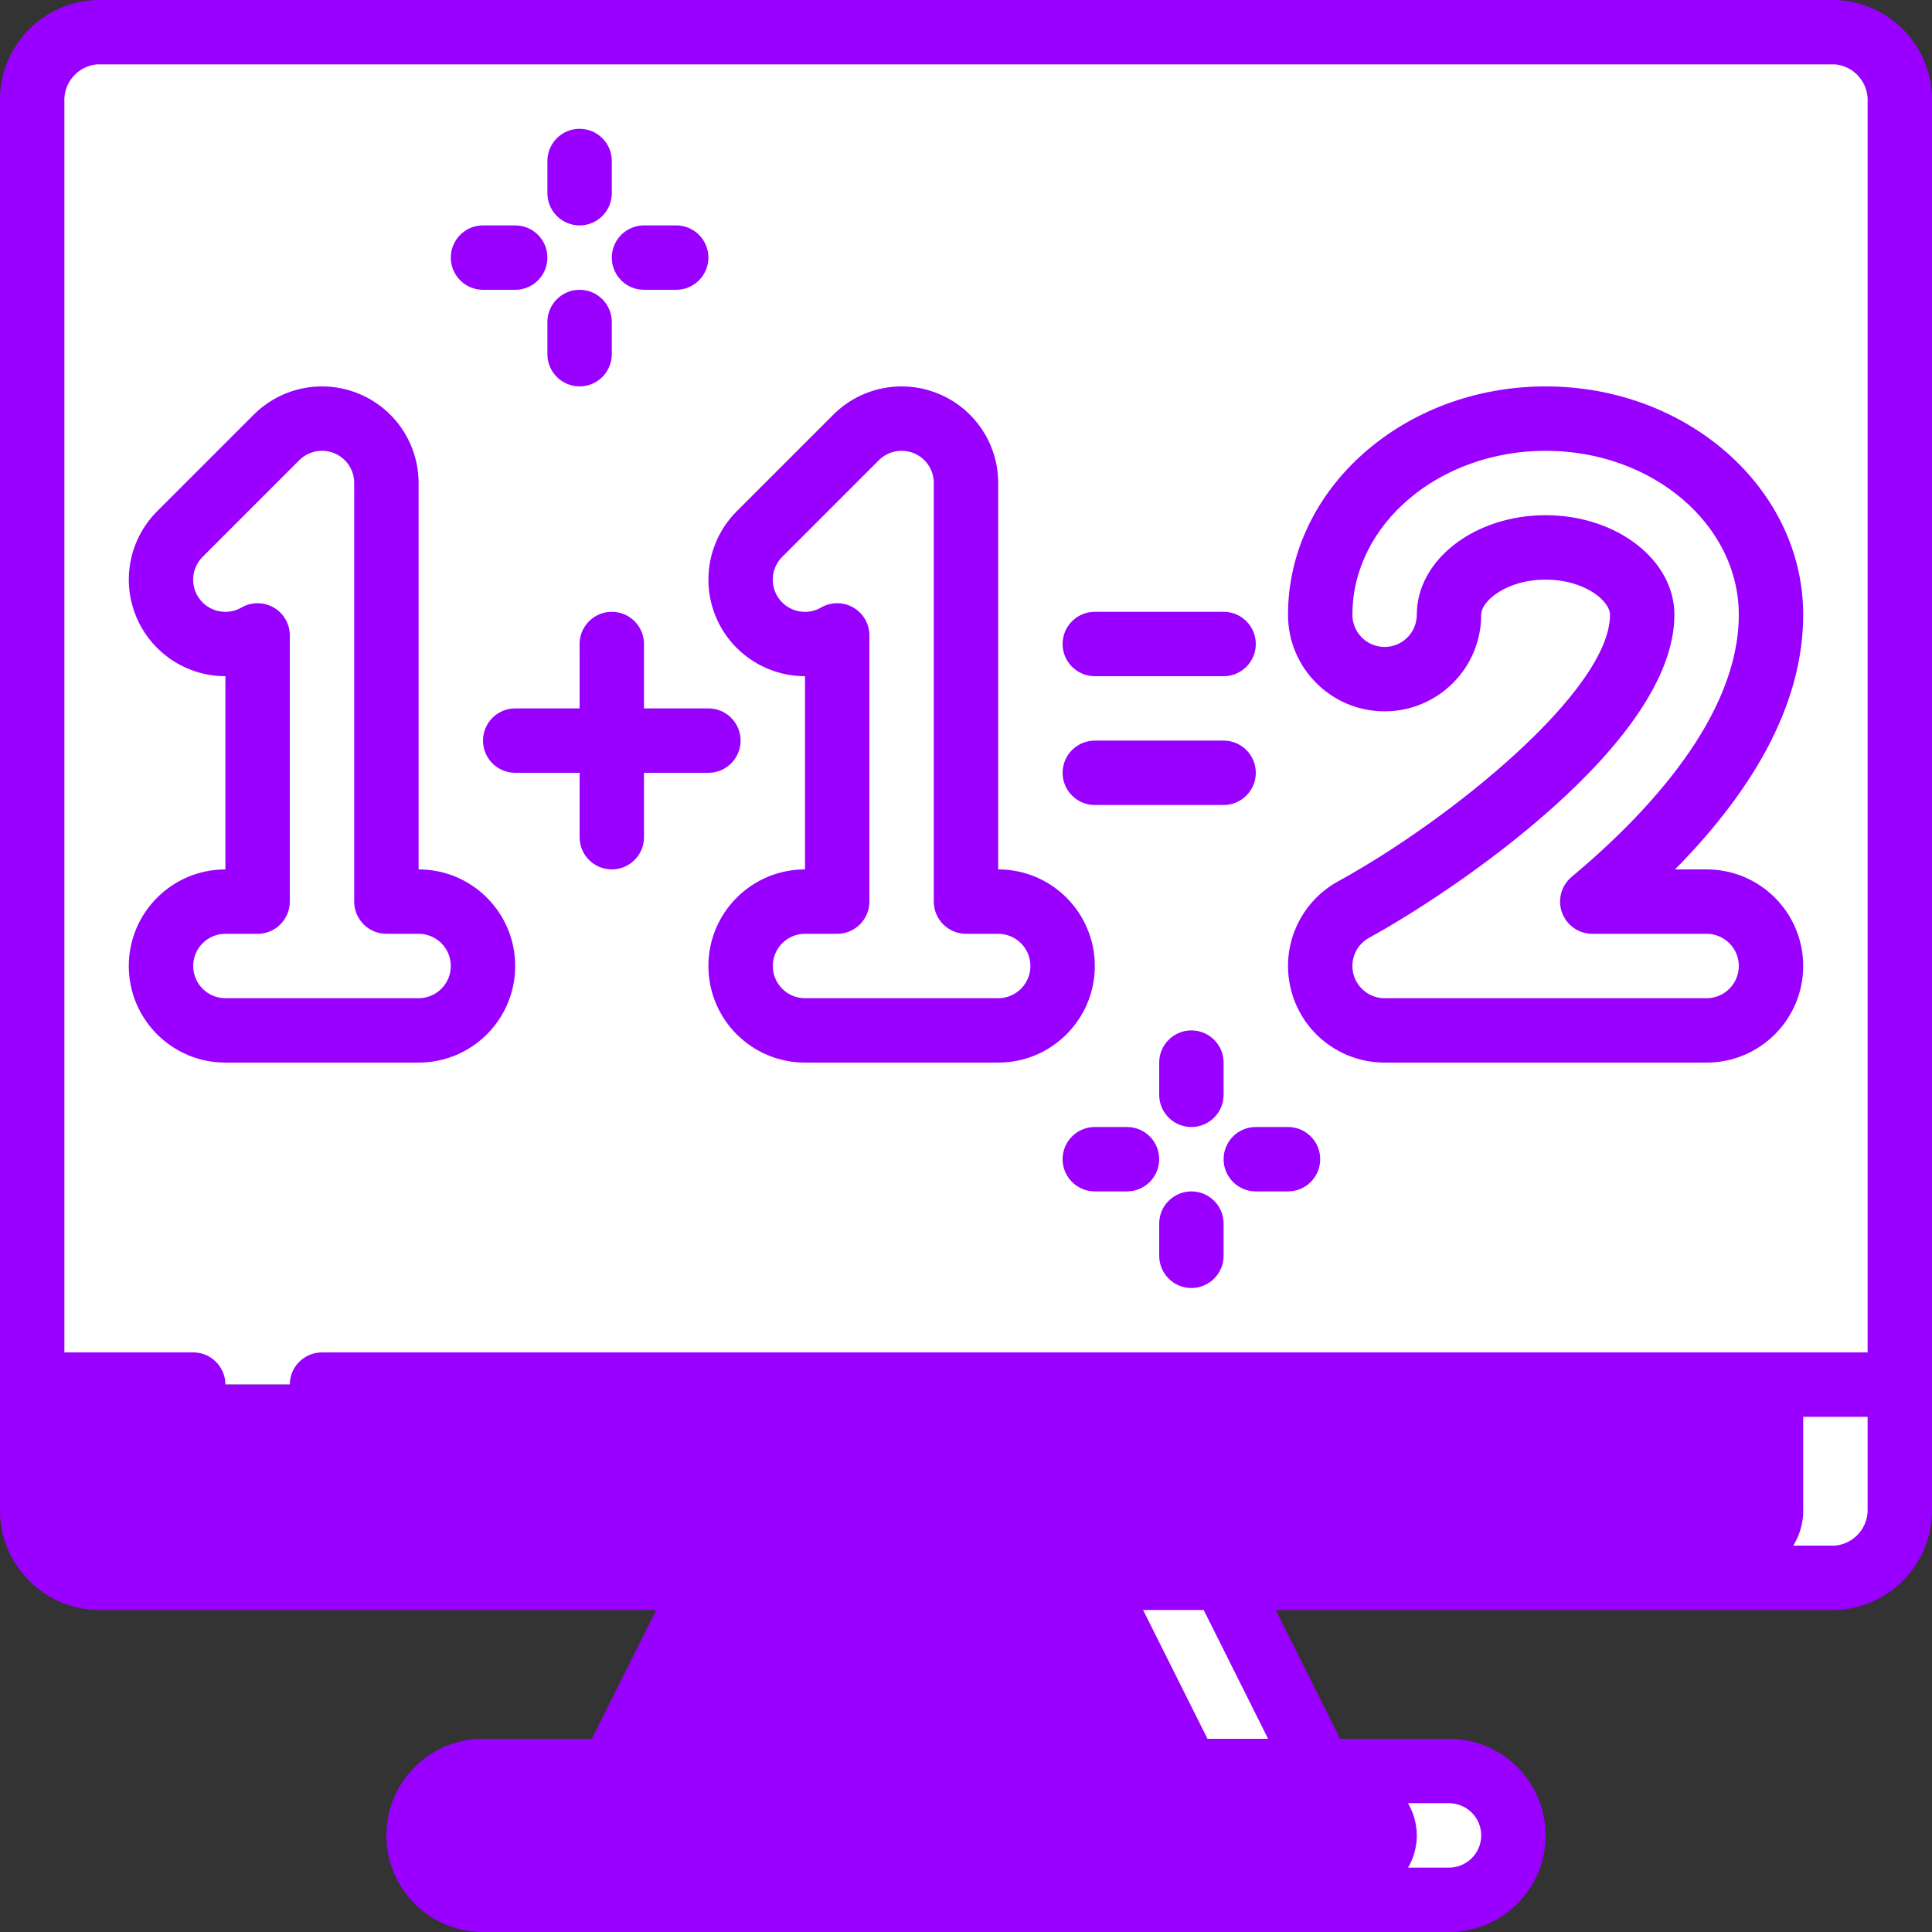
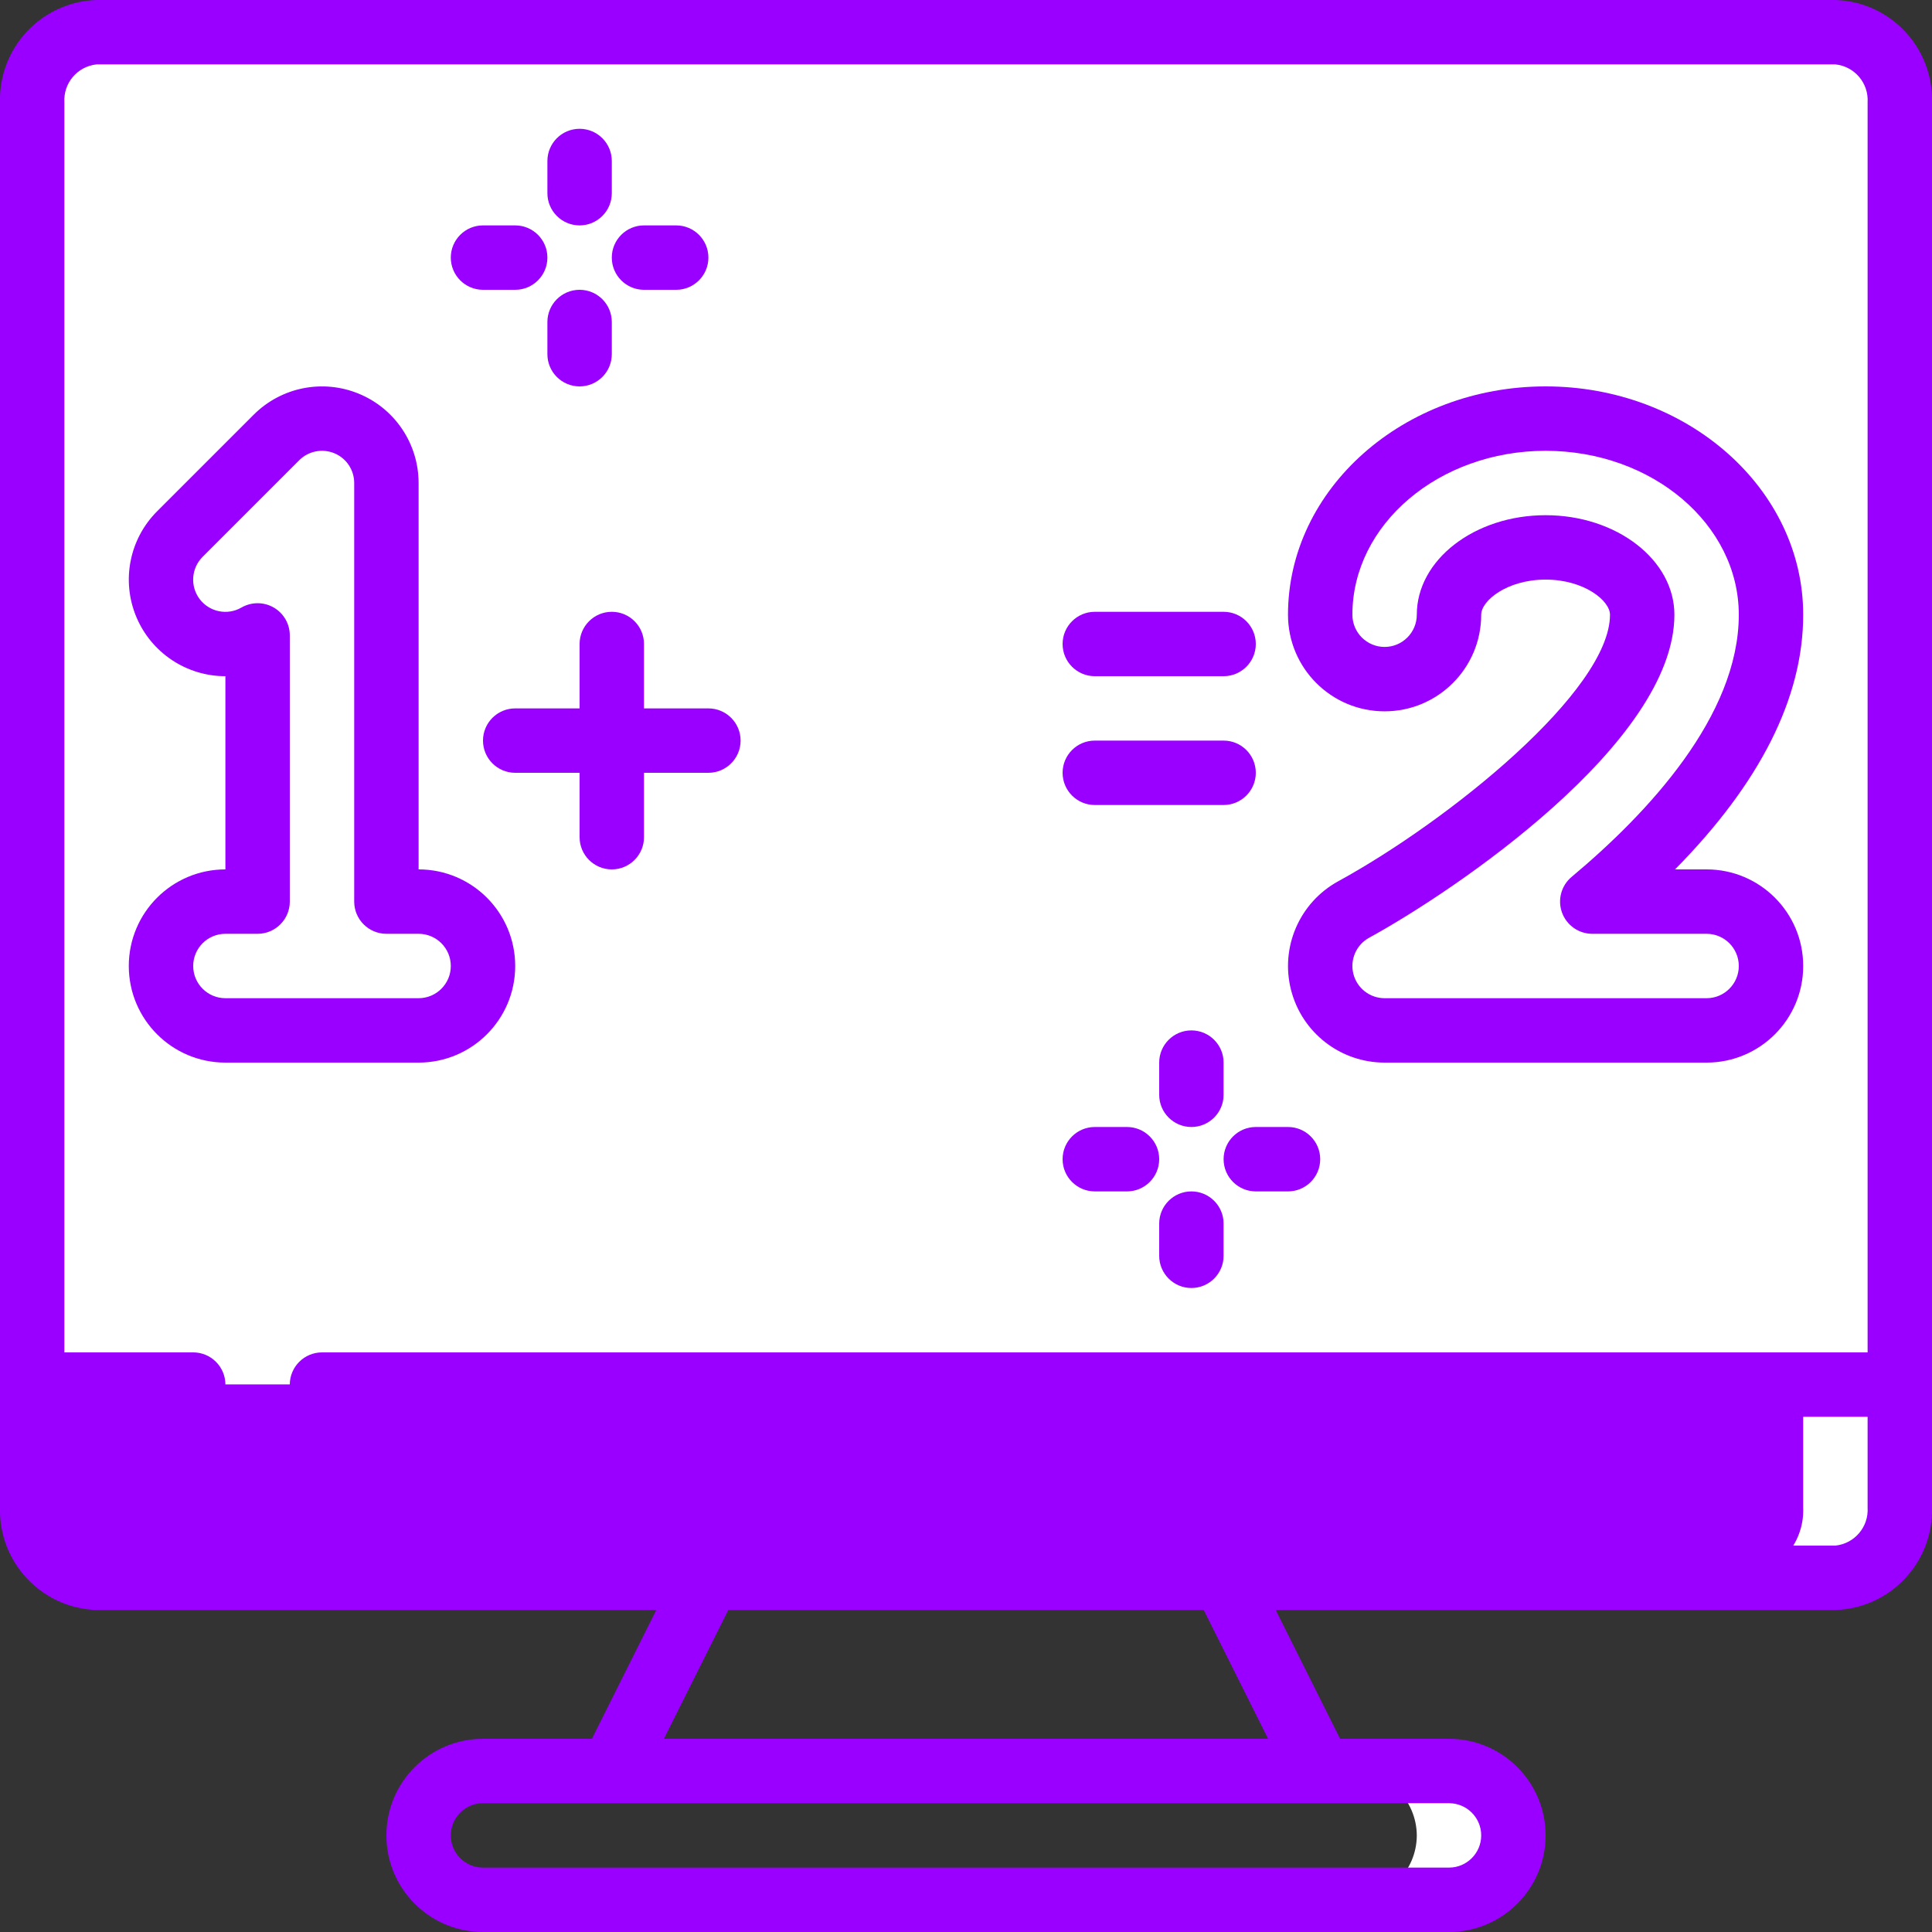
<svg xmlns="http://www.w3.org/2000/svg" version="1.1" width="512" height="512" x="0" y="0" viewBox="0 0 60 60" style="enable-background:new 0 0 512 512" xml:space="preserve" class="">
  <rect x="0" y="0" width="60" height="60" fill="#333333" stroke="none" />
  <g>
    <g id="Page-1" fill="none" fill-rule="evenodd">
      <g id="014---Maths" fill-rule="nonzero" transform="translate(-1)">
        <g id="Colour" transform="translate(1 1)">
          <path id="Shape" d="m59 2.18v39.82h-58v-39.82c-.045-1.153.848-2.126 2-2.18h54c1.152.054 2.045 1.027 2 2.18z" fill="#ffffff" data-original="#00bcd4" style="" class="" />
          <path id="Shape" d="m57 0h-3c1.152.054 2.045 1.027 2 2.18v39.82h3v-39.82c.045-1.153-.848-2.126-2-2.18z" fill="#ffffff" data-original="#00838f" style="" class="" />
          <path id="Shape" d="m59 42v3.82c.045 1.153-.848 2.126-2 2.18h-54c-1.152-.054-2.045-1.027-2-2.18v-3.82z" fill="#9900ff" data-original="#607d8b" style="" class="" />
          <path id="Shape" d="m56 42v3.82c.045 1.153-.848 2.126-2 2.18h3c1.152-.054 2.045-1.027 2-2.18v-3.82z" fill="#ffffff" data-original="#37474f" style="" class="" />
-           <path id="Shape" d="m41 54h-22l3-6h16z" fill="#9900ff" data-original="#607d8b" style="" class="" />
-           <path id="Shape" d="m38 48h-3l3 6h3z" fill="#ffffff" data-original="#37474f" style="" class="" />
-           <path id="Shape" d="m47 56c-.003 1.103-.897 1.997-2 2h-30c-1.101-.008-1.992-.899-2-2 .003-1.103.897-1.997 2-2h30c1.101.008 1.992.899 2 2z" fill="#9900ff" data-original="#607d8b" style="" class="" />
+           <path id="Shape" d="m38 48h-3h3z" fill="#ffffff" data-original="#37474f" style="" class="" />
          <path id="Shape" d="m46.41 54.59c-.37-.38-.879-.593-1.41-.59l-3-0c1.101.008 1.992.899 2 2-.003 1.103-.897 1.997-2 2h3c1.103-.003 1.997-.897 2-2 .003-.531-.21-1.04-.59-1.41z" fill="#ffffff" data-original="#37474f" style="" class="" />
          <path id="Shape" d="m13 31h-6c-1.105 0-2-.895-2-2s.895-2 2-2h1v-8.268c-.869.501-1.975.281-2.586-.515-.611-.796-.537-1.921.172-2.631l3-3c.572-.572 1.432-.743 2.179-.433.747.309 1.235 1.039 1.235 1.847v13h1c1.105 0 2 .895 2 2s-.895 2-2 2z" fill="#ffffff" data-original="#ffdc00" style="" class="" />
-           <path id="Shape" d="m31 31h-6c-1.105 0-2-.895-2-2s.895-2 2-2h1v-8.268c-.869.501-1.975.281-2.586-.515-.611-.796-.537-1.921.172-2.631l3-3c.572-.572 1.432-.743 2.179-.433.747.309 1.235 1.039 1.235 1.847v13h1c1.105 0 2 .895 2 2s-.895 2-2 2z" fill="#ffffff" data-original="#ffdc00" style="" class="" />
          <path id="Shape" d="m53 31h-10c-.914-0-1.712-.62-1.938-1.505-.226-.885.177-1.812.979-2.25 2.923-1.599 8.959-5.945 8.959-9.154 0-1.133-1.374-2.091-3-2.091s-3 .958-3 2.091c0 1.105-.895 2-2 2s-2-.895-2-2c0-3.359 3.14-6.091 7-6.091s7 2.732 7 6.091c0 3.409-2.772 6.586-5.551 8.909h3.551c1.105 0 2 .895 2 2s-.895 2-2 2z" fill="#ffffff" data-original="#e91e63" style="" class="" />
        </g>
        <g id="outline" fill="#000">
          <path id="Shape" d="m58 0h-54c-1.705.054-3.046 1.477-3 3.182v43.636c-.046 1.705 1.295 3.128 3 3.182h17.382l-2 4h-3.382c-1.657 0-3 1.343-3 3s1.343 3 3 3h30c1.657 0 3-1.343 3-3s-1.343-3-3-3h-3.382l-2-4h17.382c1.705-.054 3.046-1.477 3-3.182v-43.636c.046-1.705-1.295-3.128-3-3.182zm-11 57c0 .552-.448 1-1 1h-30c-.552 0-1-.448-1-1s.448-1 1-1h30c.552 0 1 .448 1 1zm-6.618-3h-18.764l2-4h14.764zm17.618-6h-54c-.597-.062-1.038-.583-1-1.182v-2.818h4c.552 0 1-.448 1-1s-.448-1-1-1h-4v-38.818c-.038-.599.403-1.12 1-1.182h54c.597.062 1.038.583 1 1.182v38.818h-48c-.552 0-1 .448-1 1s.448 1 1 1h48v2.818c.038.599-.403 1.12-1 1.182z" fill="#9900ff" data-original="#000000" style="" class="" />
          <path id="Shape" d="m19 7c.552 0 1-.448 1-1v-1c0-.552-.448-1-1-1s-1 .448-1 1v1c0 .552.448 1 1 1z" fill="#9900ff" data-original="#000000" style="" class="" />
          <path id="Shape" d="m20 11v-1c0-.552-.448-1-1-1s-1 .448-1 1v1c0 .552.448 1 1 1s1-.448 1-1z" fill="#9900ff" data-original="#000000" style="" class="" />
          <path id="Shape" d="m16 9h1c.552 0 1-.448 1-1s-.448-1-1-1h-1c-.552 0-1 .448-1 1s.448 1 1 1z" fill="#9900ff" data-original="#000000" style="" class="" />
          <path id="Shape" d="m21 9h1c.552 0 1-.448 1-1s-.448-1-1-1h-1c-.552 0-1 .448-1 1s.448 1 1 1z" fill="#9900ff" data-original="#000000" style="" class="" />
          <path id="Shape" d="m38 35c.552 0 1-.448 1-1v-1c0-.552-.448-1-1-1s-1 .448-1 1v1c0 .552.448 1 1 1z" fill="#9900ff" data-original="#000000" style="" class="" />
          <path id="Shape" d="m38 37c-.552 0-1 .448-1 1v1c0 .552.448 1 1 1s1-.448 1-1v-1c0-.552-.448-1-1-1z" fill="#9900ff" data-original="#000000" style="" class="" />
          <path id="Shape" d="m36 35h-1c-.552 0-1 .448-1 1s.448 1 1 1h1c.552 0 1-.448 1-1s-.448-1-1-1z" fill="#9900ff" data-original="#000000" style="" class="" />
          <path id="Shape" d="m39 36c0 .552.448 1 1 1h1c.552 0 1-.448 1-1s-.448-1-1-1h-1c-.552 0-1 .448-1 1z" fill="#9900ff" data-original="#000000" style="" class="" />
          <path id="Shape" d="m17 30c0-1.657-1.343-3-3-3v-12c-0-1.213-.731-2.307-1.852-2.771-1.121-.464-2.411-.208-3.269.65l-3 3c-.858.858-1.114 2.148-.65 3.269.464 1.121 1.558 1.852 2.771 1.852v6c-1.657 0-3 1.343-3 3s1.343 3 3 3h6c1.657 0 3-1.343 3-3zm-10 0c0-.552.448-1 1-1h1c.552 0 1-.448 1-1v-8.268c-0-.357-.191-.687-.5-.865-.309-.178-.69-.178-1.0 0-.435.252-.989.142-1.295-.256-.306-.399-.268-.963.088-1.318l3-3c.286-.286.716-.371 1.09-.217.374.155.617.519.617.924v13c0 .552.448 1 1 1h1c.552 0 1 .448 1 1s-.448 1-1 1h-6c-.552 0-1-.448-1-1z" fill="#9900ff" data-original="#000000" style="" class="" />
-           <path id="Shape" d="m23.878 20.121c.563.563 1.326.879 2.122.879v6c-1.657 0-3 1.343-3 3s1.343 3 3 3h6c1.657 0 3-1.343 3-3s-1.343-3-3-3v-12c-0-1.213-.731-2.307-1.852-2.771-1.121-.464-2.411-.208-3.269.65l-3 3c-.563.563-.879 1.326-.879 2.122s.316 1.559.879 2.122zm1.415-2.828 3-3c.286-.286.716-.371 1.09-.217.374.155.617.519.617.924v13c0 .552.448 1 1 1h1c.552 0 1 .448 1 1s-.448 1-1 1h-6c-.552 0-1-.448-1-1s.448-1 1-1h1c.552 0 1-.448 1-1v-8.268c-0-.357-.191-.687-.5-.865s-.69-.178-1.0 0c-.435.252-.989.142-1.295-.256s-.268-.963.088-1.318z" fill="#9900ff" data-original="#000000" style="" class="" />
          <path id="Shape" d="m44 22.091c1.657 0 3-1.343 3-3 0-.434.8-1.091 2-1.091s2 .657 2 1.091c0 2.357-4.99 6.389-8.439 8.277-1.202.658-1.806 2.047-1.467 3.375.339 1.328 1.535 2.257 2.906 2.257h10c1.657 0 3-1.343 3-3s-1.343-3-3-3h-.98c2.643-2.679 3.98-5.332 3.98-7.909 0-3.91-3.589-7.091-8-7.091s-8 3.181-8 7.091c0 1.657 1.343 3 3 3zm5-8.091c3.309 0 6 2.284 6 5.091 0 3.142-2.824 6.162-5.192 8.142-.323.27-.442.713-.298 1.108.143.395.519.659.939.659h3.551c.552 0 1 .448 1 1s-.448 1-1 1h-10c-.457 0-.856-.31-.969-.753-.113-.443.089-.906.49-1.125 2.636-1.442 9.479-6.056 9.479-10.031 0-1.704-1.794-3.091-4-3.091s-4 1.387-4 3.091c0 .552-.448 1-1 1s-1-.448-1-1c0-2.807 2.691-5.091 6-5.091z" fill="#9900ff" data-original="#000000" style="" class="" />
          <path id="Shape" d="m23 24c.552 0 1-.448 1-1s-.448-1-1-1h-2v-2c0-.552-.448-1-1-1s-1 .448-1 1v2h-2c-.552 0-1 .448-1 1s.448 1 1 1h2v2c0 .552.448 1 1 1s1-.448 1-1v-2z" fill="#9900ff" data-original="#000000" style="" class="" />
          <path id="Shape" d="m35 21h4c.552 0 1-.448 1-1s-.448-1-1-1h-4c-.552 0-1 .448-1 1s.448 1 1 1z" fill="#9900ff" data-original="#000000" style="" class="" />
          <path id="Shape" d="m35 25h4c.552 0 1-.448 1-1s-.448-1-1-1h-4c-.552 0-1 .448-1 1s.448 1 1 1z" fill="#9900ff" data-original="#000000" style="" class="" />
        </g>
      </g>
    </g>
  </g>
</svg>